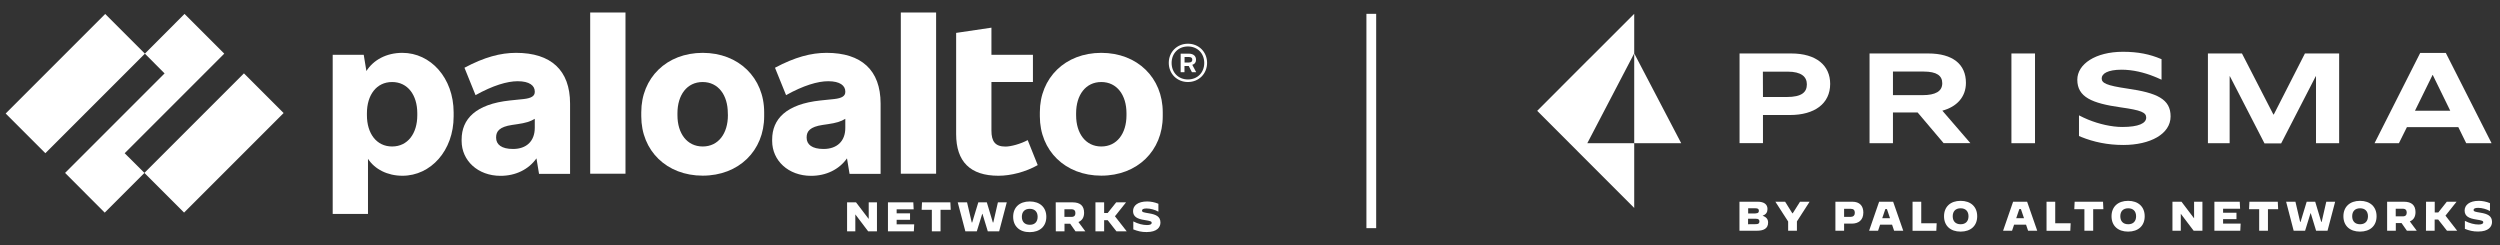
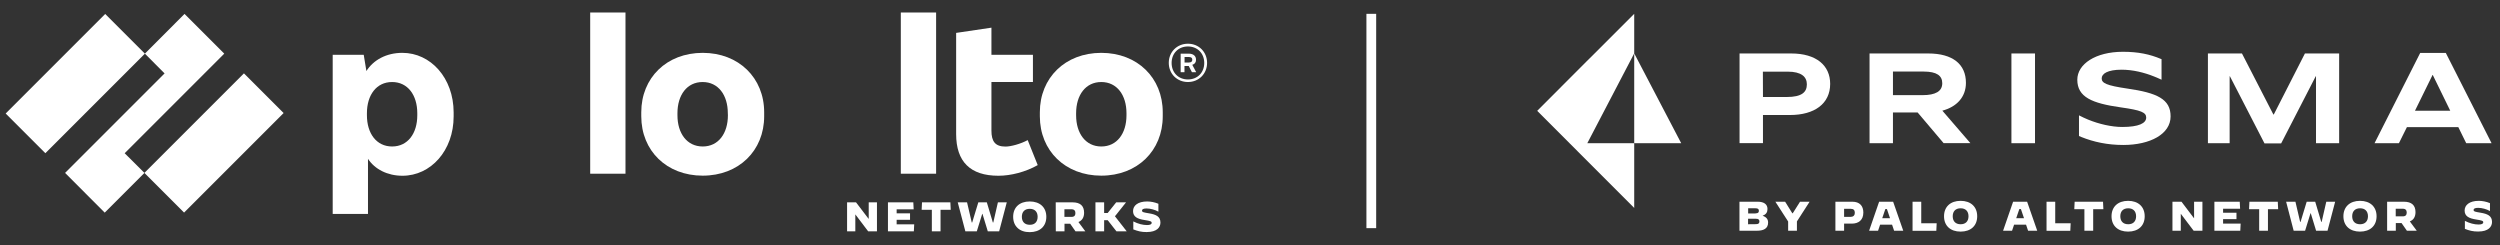
<svg xmlns="http://www.w3.org/2000/svg" version="1.1" id="Layer_1" x="0px" y="0px" viewBox="0 0 2819.4 276.5" style="enable-background:new 0 0 2819.4 276.5;" xml:space="preserve">
  <rect x="0" y="0" width="2819.4" height="276.5" fill="#333333" stroke="none" />
  <style type="text/css">
	.st0{fill:#FFFFFF;}
	.st1{fill:none;stroke:#FFFFFF;stroke-width:11;stroke-miterlimit:10;}
</style>
-   <path class="st0" d="M582,59.6c-17.5,0-35.7,4.8-58.2,16.8l12.5,30.9c19.5-10.9,35.7-15.7,47.5-15.7c13.4,0,19.3,5,19.3,11.6v0.5  c0,4.5-3.6,7-12.5,8l-15.5,1.6c-38.6,4.1-54.5,20.9-54.5,44.1v1.6c0,22,18.2,39.3,43.9,39.3c16.9,0,31.6-7.1,40.5-19.7l2.9,17.5h35  v-79.3C642.9,79.1,621.3,59.6,582,59.6 M578.6,168c-13,0-19.1-5-19.1-12.7v-0.5c0-6.8,3.9-11.8,18-13.9l6.1-0.9  c9-1.3,14.5-2.9,19.5-6v10.1C603.1,159.3,593.6,168,578.6,168" />
  <polygon class="st0" points="252.9,60.5 208.1,15.7 163.4,60.5 185.6,82.8 73.4,195 118.1,239.8 162.9,195 140.6,172.8 " />
  <rect x="5.5" y="62.6" transform="matrix(0.707 -0.707 0.707 0.707 -41.757 87.654)" class="st0" width="158.8" height="63.3" />
  <rect x="162" y="129.6" transform="matrix(0.707 -0.707 0.707 0.707 -43.328 217.902)" class="st0" width="158.8" height="63.3" />
  <rect x="665.6" y="14.1" class="st0" width="39.8" height="181.8" />
  <path class="st0" d="M453.8,59.6c-18.1,0-32.6,8-40.6,20.5l-3-18.3h-35v179.5H415v-62.2c7.6,11.7,21.9,19.1,38.9,19.1  c31.8,0,57.7-28.2,57.7-67v-4.5C511.5,87.8,485.6,59.6,453.8,59.6 M470.6,130c0,20.5-10.7,35.2-28.4,35.2  c-17.7,0-28.4-14.8-28.4-35.2v-2.3c0-20.5,10.7-35.2,28.4-35.2c17.7,0,28.4,14.8,28.4,35.2V130z" />
  <path class="st0" d="M1242,59.6c-40.7,0-69.3,28.2-69.3,67v4.5c0,38.9,28.6,67,69.3,67c40.7,0,69.3-28.2,69.3-67v-4.5  C1311.3,87.8,1282.7,59.6,1242,59.6 M1270.4,130c0,20.5-10.7,35.2-28.4,35.2c-17.7,0-28.4-14.8-28.4-35.2v-2.3  c0-20.5,10.7-35.2,28.4-35.2c17.7,0,28.4,14.8,28.4,35.2V130z" />
  <path class="st0" d="M1348.8,67.8v-0.7c0-3.9-3-6.6-8.2-6.6h-9.1v20.9h4.3v-7h4.8l3.6,7h4.8l-4.4-8.3  C1347.3,72.3,1348.8,70.3,1348.8,67.8 M1335.9,64.3h4.8c2.7,0,3.9,0.9,3.9,3v0.2c0,1.8-1.1,3-3.9,3h-4.8V64.3z" />
  <path class="st0" d="M1339.7,49.3c-12.3,0-21.6,9.3-21.6,21.6s9.3,21.6,21.6,21.6c12.3,0,21.6-9.3,21.6-21.6S1352,49.3,1339.7,49.3   M1339.7,89.6c-10.7,0-18.4-7.7-18.4-18.6s7.7-18.6,18.4-18.6c10.7,0,18.4,7.7,18.4,18.6S1350.4,89.6,1339.7,89.6" />
  <rect x="1015.9" y="14.1" class="st0" width="39.8" height="181.8" />
  <path class="st0" d="M1134,165.3c-11.6,0-15.9-5.7-15.9-18V92.5h46.8V61.8h-46.8V31.2l-39.8,5.9v114.1c0,31.1,15.9,47,47.7,47  c14.1,0,30.7-4.3,44.3-12L1159,158C1151.1,162.3,1140,165.3,1134,165.3" />
-   <path class="st0" d="M932.2,59.6c-17.5,0-35.7,4.8-58.2,16.8l12.5,30.9C906,96.4,922.2,91.6,934,91.6c13.4,0,19.3,5,19.3,11.6v0.5  c0,4.5-3.6,7-12.5,8l-15.5,1.6c-38.6,4.1-54.5,20.9-54.5,44.1v1.6c0,22,18.2,39.3,43.9,39.3c16.9,0,31.6-7.1,40.5-19.7l2.9,17.5h35  v-79.3C993.1,79.1,971.5,59.6,932.2,59.6 M928.8,168c-13,0-19.1-5-19.1-12.7v-0.5c0-6.8,3.9-11.8,18-13.9l6.1-0.9  c9-1.3,14.5-2.9,19.5-6v10.1C953.4,159.3,943.8,168,928.8,168" />
  <path class="st0" d="M792.5,59.6c-40.7,0-69.3,28.2-69.3,67v4.5c0,38.9,28.6,67,69.3,67s69.3-28.2,69.3-67v-4.5  C861.8,87.8,833.1,59.6,792.5,59.6 M820.9,130c0,20.5-10.7,35.2-28.4,35.2S764,150.5,764,130v-2.3c0-20.5,10.7-35.2,28.4-35.2  s28.4,14.8,28.4,35.2L820.9,130L820.9,130z" />
  <polygon class="st0" points="955.3,228.2 965.4,228.2 979.5,246.7 979.7,246.7 979.7,228.2 989,228.2 989,260.9 979.1,260.9   964.7,241.9 964.6,241.9 964.6,260.9 955.3,260.9 " />
  <polygon class="st0" points="1001.4,228.2 1030,228.2 1030.4,236.1 1011.2,236.1 1011.2,240.6 1026.3,240.6 1026.3,247.9   1011.2,247.9 1011.2,253 1031,253 1030.6,260.9 1001.4,260.9 " />
  <polygon class="st0" points="1050.9,236.6 1039.4,236.6 1039.8,228.2 1071.8,228.2 1072.2,236.6 1060.7,236.6 1060.7,260.9   1050.9,260.9 " />
  <polygon class="st0" points="1080.1,228.2 1090.6,228.2 1095.9,250.9 1096.4,250.9 1103.3,228.2 1112.9,228.2 1119.7,250.9   1120.2,250.9 1125.4,228.2 1135.4,228.2 1126.8,260.9 1114,260.9 1108,241.2 1107.7,241.2 1101.6,260.9 1088.7,260.9 " />
  <path class="st0" d="M1142.6,244.5c0-10.7,7.2-17.3,18.7-17.3s18.7,6.7,18.7,17.3c0,10.7-7.2,17.3-18.7,17.3  C1149.9,261.9,1142.6,255.2,1142.6,244.5 M1170.2,244.5c0-5.7-3.3-9-8.9-9c-5.7,0-8.9,3.4-8.9,9c0,5.7,3.3,9,8.9,9  C1166.9,253.6,1170.2,250.2,1170.2,244.5" />
  <path class="st0" d="M1190.6,228.2h19.1c8.7,0,12.9,4.1,12.9,11.7c0,5.2-2.2,8.8-6.4,10.5l7.8,10.5h-11.1l-6-8.6h-6.4v8.6h-9.8  L1190.6,228.2L1190.6,228.2z M1208.4,244.6c3.3,0,4.4-1.8,4.4-4.3s-1.2-4.3-4.4-4.3h-8v8.6H1208.4z" />
  <polygon class="st0" points="1235.4,228.2 1245.2,228.2 1245.2,240.2 1249.2,240.2 1258.8,228.2 1269.8,228.2 1269.9,228.2   1257.4,243.9 1270.6,260.8 1270.5,260.9 1259.1,260.9 1249.2,248.3 1245.2,248.3 1245.2,260.9 1235.4,260.9 " />
  <path class="st0" d="M1278.1,258.7v-9l0,0c5.5,2.8,10.8,4.1,15.4,4.1c3.5,0,5.3-0.8,5.3-2.5c0-1.6-1.2-2.1-8.2-3.2  c-7.7-1.2-12.8-3.5-12.8-10.1c0-6.1,5.4-10.8,15.9-10.8c4.2,0,8.6,0.9,12.7,2.6v8.9l0,0c-3.9-2.2-9.1-3.6-13.3-3.6  c-3.7,0-5.2,0.9-5.2,2.4c0,1.9,2.3,2.1,8,3.1c7.7,1.3,12.8,3.5,12.8,10.4c0,5.4-4,10.7-15.6,10.7  C1287.4,261.8,1282.9,260.6,1278.1,258.7" />
  <path class="st0" d="M2399.2,99.9c-23.8-3.5-29-6.2-29-11.5s6.7-9.8,22.5-9.8c12.4,0,25.3,3.1,36.7,7.7c2.9,1.1,5.6,2.4,8.3,3.6  V66.7c-0.2-0.1-0.4-0.2-0.6-0.2c-12.5-5.3-25.6-8.1-43-8.1c-30.9,0-51.4,13.9-51.4,31.5c0,19.6,16.5,26.6,49.1,31.2  c22.9,3.2,28.6,5.7,28.6,11.5c0,6.4-8.4,10.6-27,10.6c-12,0-26.3-3.3-38.5-8.3c-3-1.2-7-3.1-10.3-4.8v23.3c1,0.4,1.9,0.8,2.6,1.1  c13.9,5.6,29.5,9,47.4,9c30.1,0,53.3-12.2,53.3-32.2C2448,111.7,2432.5,104.7,2399.2,99.9z" />
  <path class="st0" d="M2020.1,60.3c28.1,0,43.9,13.4,43.9,34.3c0,22.2-17.5,35.1-45.3,35.1h-30.5v31.7h-26.4V60.3H2020.1z   M1988.2,109.4h26.7c17.2,0,22.8-5.5,22.8-14.3c0-8.5-6.2-14.3-21.6-14.3h-28L1988.2,109.4L1988.2,109.4z" />
  <path class="st0" d="M2134.8,161.5h-26.4V60.3h66.2c27.8,0,42.5,12.3,42.5,33.1c0,16.4-10.8,27.2-26.6,31.4l31.6,36.6h-30.2  l-29.3-34.6h-27.8V161.5z M2134.8,107.3h33.4c14.7,0,22.2-4.4,22.2-13.4c0-8.5-6.1-13.2-21-13.2h-34.6L2134.8,107.3L2134.8,107.3z" />
  <path class="st0" d="M2295,60.3v101.2h-26.6V60.3H2295z" />
  <path class="st0" d="M2528.4,60.3l35.4,68.8h0.5l35.1-68.8h38.6v101.2h-26.1V86h-0.3l-39,75.7h-18.8l-39-75.7h-0.3v75.5H2490V60.3  H2528.4z" />
  <path class="st0" d="M2772.4,143.4h-58l-9,18.1h-27.5l51.5-101.8h28.9l51.6,101.8h-28.6L2772.4,143.4z M2723.5,124.9h39.8  l-19.7-40.3h-0.3L2723.5,124.9z" />
  <polygon class="st0" points="1843,161.5 1843,60.2 1896,161.5 " />
  <polygon class="st0" points="1843,60.2 1790.1,161.5 1843,161.5 1843,234.5 1733.6,125 1789.5,69 1798.4,60.2 1843,15.6 " />
  <g>
    <path class="st0" d="M1961.8,227.5h20.6c6.8,0,10.9,2.8,10.9,8.2c0,3.6-1.5,6.2-5.5,7.5c4.2,1.7,6.2,3.9,6.2,7.8   c0,6.8-5.2,9.2-12.4,9.2h-19.9v-32.7L1961.8,227.5L1961.8,227.5z M1979.8,240.6c2.7,0,3.8-0.8,3.8-2.9c0-2-1.2-2.8-3.8-2.8h-8.3   v5.8h8.3V240.6z M1980.2,252.8c2.9,0,4-0.9,4-3.1c0-2-1.1-3-4-3h-8.8v6.2L1980.2,252.8z" />
    <path class="st0" d="M2016.6,249.8l-14.4-22.3h11l8.1,13h0.5l8.2-13h10.8l-14.3,22.2v10.5h-9.9L2016.6,249.8L2016.6,249.8z" />
    <path class="st0" d="M2069.8,227.5h19.3c8,0,12.3,4.6,12.3,12.2c0,8.6-5.5,12.5-13,12.5h-8.7v8h-9.8v-32.7L2069.8,227.5   L2069.8,227.5z M2087.4,244.5c3,0,4.4-2,4.4-4.5c0-2.9-1.4-4.5-4.4-4.5h-7.7v9.1h7.7V244.5z" />
    <path class="st0" d="M2119.2,227.5h15.8l11.4,32.7h-10.3l-2.3-6.8h-13.5l-2.3,6.8h-10.1L2119.2,227.5z M2122.7,246.1h8.8l-3.5-10.3   h-1.8L2122.7,246.1z" />
    <path class="st0" d="M2156.9,227.5h9.8v24.3h17.4l-0.4,8.5h-26.8V227.5z" />
    <path class="st0" d="M2192.4,243.9c0-10.7,7.2-17.4,18.7-17.4s18.7,6.7,18.7,17.4s-7.2,17.3-18.7,17.3S2192.4,254.6,2192.4,243.9z    M2220,243.9c0-5.7-3.3-9-8.9-9c-5.7,0-8.9,3.4-8.9,9c0,5.7,3.3,9,8.9,9S2220,249.6,2220,243.9z" />
    <path class="st0" d="M2270.3,227.5h15.8l11.4,32.7h-10.3l-2.3-6.8h-13.5l-2.3,6.8H2259L2270.3,227.5z M2273.8,246.1h8.8l-3.5-10.3   h-1.8L2273.8,246.1z" />
    <path class="st0" d="M2308,227.5h9.8v24.3h17.4l-0.4,8.5H2308V227.5z" />
    <path class="st0" d="M2350.8,235.9h-11.5l0.4-8.4h32l0.4,8.4h-11.5v24.3h-9.9v-24.3L2350.8,235.9L2350.8,235.9z" />
    <path class="st0" d="M2381.3,243.9c0-10.7,7.2-17.4,18.7-17.4s18.7,6.7,18.7,17.4s-7.2,17.3-18.7,17.3S2381.3,254.6,2381.3,243.9z    M2409,243.9c0-5.7-3.3-9-8.9-9c-5.7,0-8.9,3.4-8.9,9c0,5.7,3.3,9,8.9,9S2409,249.6,2409,243.9z" />
    <path class="st0" d="M2450,227.5h10.2l14.1,18.6h0.1v-18.6h9.4v32.7h-9.9l-14.4-19h-0.1v19h-9.4L2450,227.5L2450,227.5z" />
    <path class="st0" d="M2497.3,227.5h28.6l0.4,7.9h-19.2v4.5h15.1v7.2h-15.1v5.1h19.8l-0.4,8h-29.2L2497.3,227.5L2497.3,227.5z" />
    <path class="st0" d="M2547.9,235.9h-11.5l0.4-8.4h32l0.4,8.4h-11.5v24.3h-9.9v-24.3L2547.9,235.9L2547.9,235.9z" />
    <path class="st0" d="M2578.2,227.5h10.5l5.3,22.7h0.5l6.9-22.7h9.6l6.8,22.7h0.5l5.2-22.7h10l-8.6,32.7H2612l-6-19.7h-0.3   l-6.1,19.7h-12.9L2578.2,227.5z" />
    <path class="st0" d="M2642.8,243.9c0-10.7,7.3-17.4,18.7-17.4c11.5,0,18.7,6.7,18.7,17.4s-7.2,17.3-18.7,17.3   C2650.1,261.2,2642.8,254.6,2642.8,243.9z M2670.5,243.9c0-5.7-3.3-9-8.9-9c-5.7,0-8.9,3.4-8.9,9c0,5.7,3.3,9,8.9,9   C2667.1,252.9,2670.5,249.6,2670.5,243.9z" />
    <path class="st0" d="M2692,227.5h19.1c8.7,0,13,4.1,13,11.7c0,5.2-2.1,8.8-6.4,10.5l7.8,10.5h-11.1l-6-8.6h-6.5v8.6h-9.8v-32.7   L2692,227.5L2692,227.5z M2709.8,244c3.3,0,4.4-1.8,4.4-4.3s-1.2-4.3-4.4-4.3h-8v8.6H2709.8z" />
-     <path class="st0" d="M2736,227.5h9.8v12.1h4l9.6-12.1h11l0,0l-12.5,15.7l13.2,17l0,0h-11.5l-9.9-12.6h-4v12.6h-9.8L2736,227.5   L2736,227.5z" />
    <path class="st0" d="M2779.8,258.1v-9l0,0c5.5,2.8,10.8,4.1,15.4,4.1c3.5,0,5.3-0.8,5.3-2.5c0-1.6-1.2-2.1-8.2-3.2   c-7.7-1.2-12.8-3.5-12.8-10.1c0-6.1,5.4-10.9,15.9-10.9c4.2,0,8.6,0.9,12.7,2.6v8.9l0,0c-3.9-2.2-9.1-3.6-13.3-3.6   c-3.7,0-5.2,0.9-5.2,2.4c0,1.9,2.3,2.1,8,3.1c7.7,1.3,12.8,3.5,12.8,10.4c0,5.4-4,10.8-15.6,10.8   C2789.1,261.2,2784.5,260,2779.8,258.1z" />
  </g>
  <line class="st1" x1="1546.5" y1="15.6" x2="1546.5" y2="257.3" />
</svg>